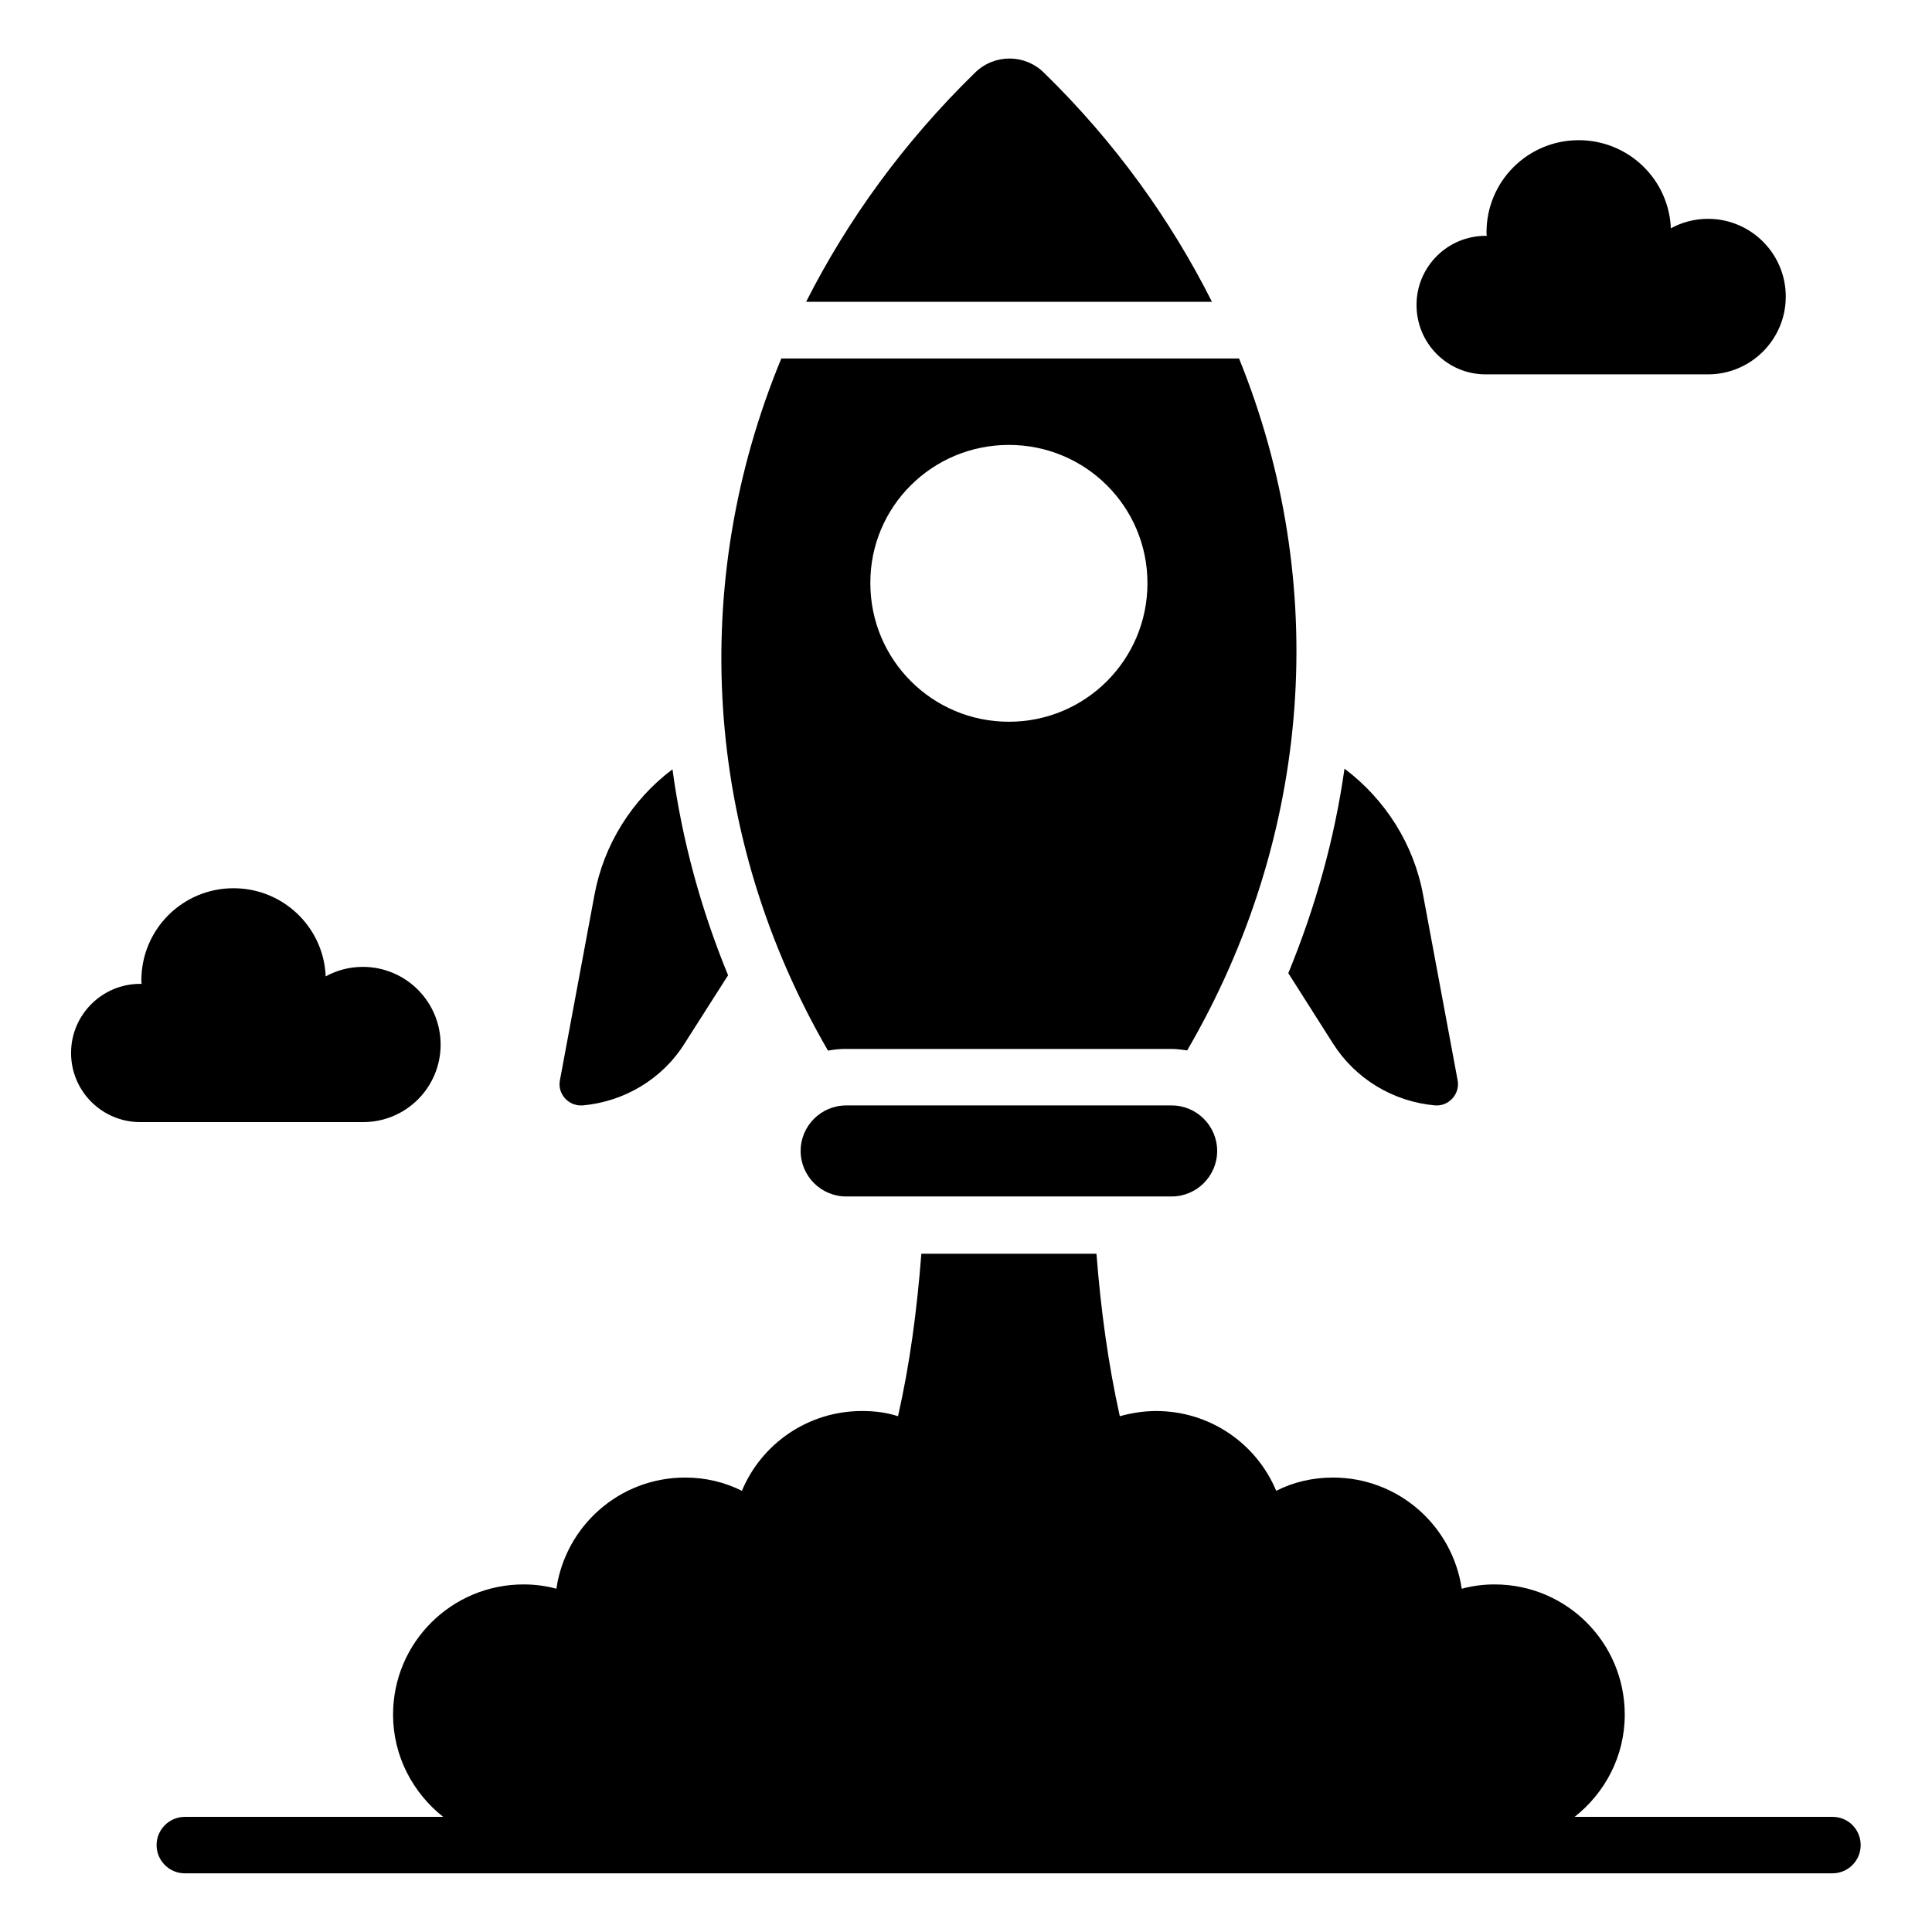
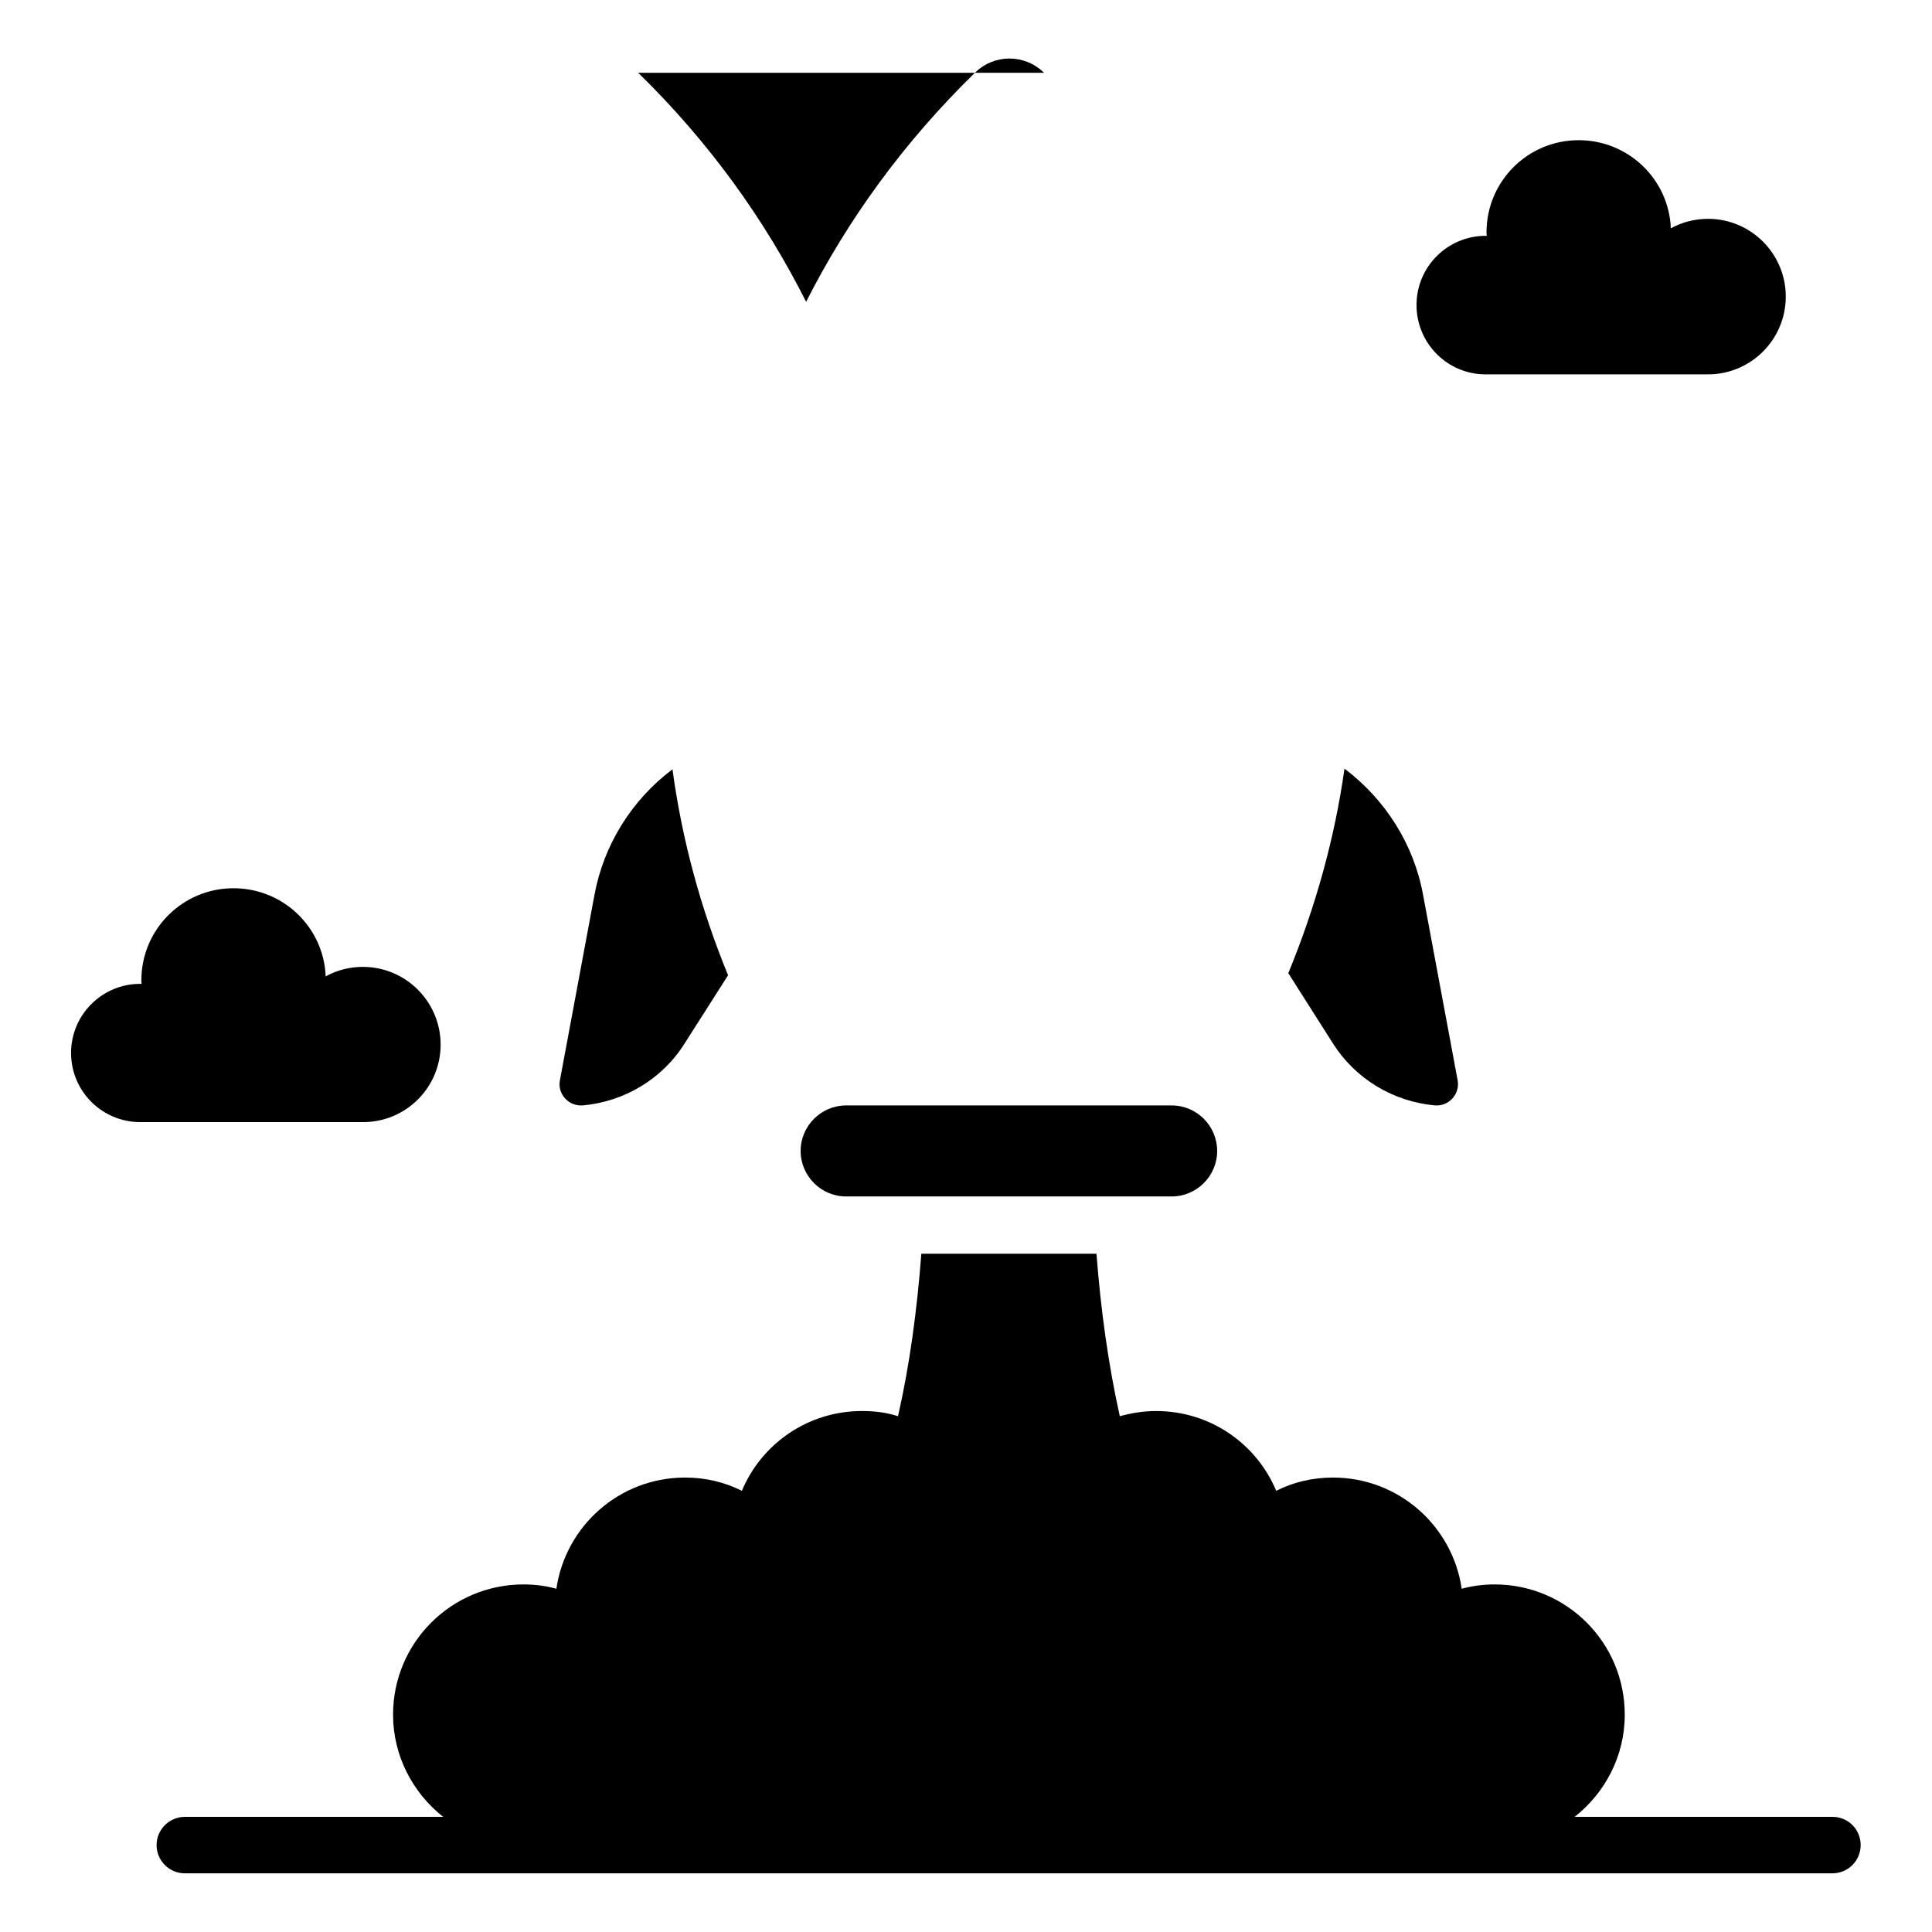
<svg xmlns="http://www.w3.org/2000/svg" fill="#000000" width="800px" height="800px" version="1.1" viewBox="144 144 512 512">
  <g>
-     <path d="m420.68 163.29c-5.113-5.039-13.207-5.039-18.32 0-18.93 18.473-33.738 39.008-44.73 60.688h107.55c-10.914-21.68-25.648-42.293-44.504-60.688z" />
+     <path d="m420.68 163.29c-5.113-5.039-13.207-5.039-18.32 0-18.93 18.473-33.738 39.008-44.73 60.688c-10.914-21.68-25.648-42.293-44.504-60.688z" />
    <path d="m368.24 436.95c-6.641 0-12.062 5.418-12.062 12.062 0 6.641 5.418 12.062 12.062 12.062h86.258c6.641 0 12.062-5.418 12.062-12.062 0-6.641-5.418-12.062-12.062-12.062z" />
    <path d="m629.69 625.49h-68.395c8.016-6.336 13.281-16.031 13.281-27.098 0-19.082-15.418-34.504-34.504-34.504-2.977 0-5.879 0.383-8.703 1.145-2.441-16.641-16.719-29.465-34.121-29.465-5.418 0-10.535 1.223-15.039 3.512-5.191-12.441-17.48-21.145-31.832-21.145-3.281 0-6.566 0.535-9.617 1.375-3.055-13.742-5.039-28.168-6.184-43.055h-46.41c-1.145 14.887-3.055 29.312-6.184 43.055-3.055-0.992-6.184-1.375-9.543-1.375-14.352 0-26.641 8.703-31.832 21.145-4.582-2.289-9.617-3.512-15.039-3.512-17.406 0-31.68 12.824-34.121 29.465-2.75-0.762-5.727-1.145-8.703-1.145-19.082 0-34.578 15.418-34.578 34.504 0 10.992 5.266 20.762 13.281 27.098h-68.469c-4.121 0-7.481 3.359-7.481 7.481s3.359 7.481 7.481 7.481h436.64c4.121 0 7.481-3.359 7.481-7.481-0.004-4.121-3.285-7.481-7.406-7.481z" />
    <path d="m537.71 243.21h58.93c11.375 0 20.609-9.238 20.609-20.609 0-11.375-9.238-20.609-20.609-20.609-3.586 0-6.945 0.918-9.848 2.519-0.535-13.055-11.297-23.359-24.426-23.359-13.512 0-24.426 10.914-24.426 24.426 0 0.305 0 0.609 0.078 0.918h-0.305c-10.078 0-18.32 8.168-18.32 18.32-0.004 10.227 8.238 18.395 18.316 18.395z" />
    <path d="m260.77 420.84c0-11.375-9.238-20.609-20.609-20.609-3.586 0-6.945 0.918-9.848 2.519-0.535-13.055-11.297-23.359-24.426-23.359-13.512 0-24.426 10.914-24.426 24.426 0 0.305 0 0.609 0.078 0.918l-0.387-0.004c-10.078 0-18.32 8.168-18.32 18.32 0 10.152 8.246 18.32 18.32 18.32h58.93c11.449 0.078 20.688-9.16 20.688-20.531z" />
-     <path d="m368.24 421.98h86.258c1.449 0 2.824 0.23 4.121 0.383 33.207-57.023 37.938-123.74 13.742-183.36l-121.3-0.004c-24.656 59.617-20.688 126.41 12.367 183.43 1.605-0.305 3.129-0.457 4.809-0.457zm43.129-160.07c20.305 0 36.719 16.336 36.719 36.641 0 20.305-16.41 36.719-36.719 36.719-20.305 0-36.719-16.41-36.719-36.719-0.074-20.305 16.414-36.641 36.719-36.641z" />
    <path d="m297.94 436.95h0.457c11.07-0.992 21.145-7.023 27.023-16.41l11.527-18.09c-7.25-17.633-12.215-35.953-14.734-54.578-10.762 8.09-18.242 20-20.688 33.359l-9.16 49.16c-0.609 3.43 2.141 6.559 5.574 6.559z" />
    <path d="m497.25 420.53c5.953 9.391 15.953 15.418 27.023 16.41 3.664 0.305 6.641-2.977 6.031-6.566l-9.16-49.16c-2.441-13.434-10-25.344-20.84-33.512-2.594 18.398-7.633 36.562-14.887 54.199z" />
  </g>
</svg>